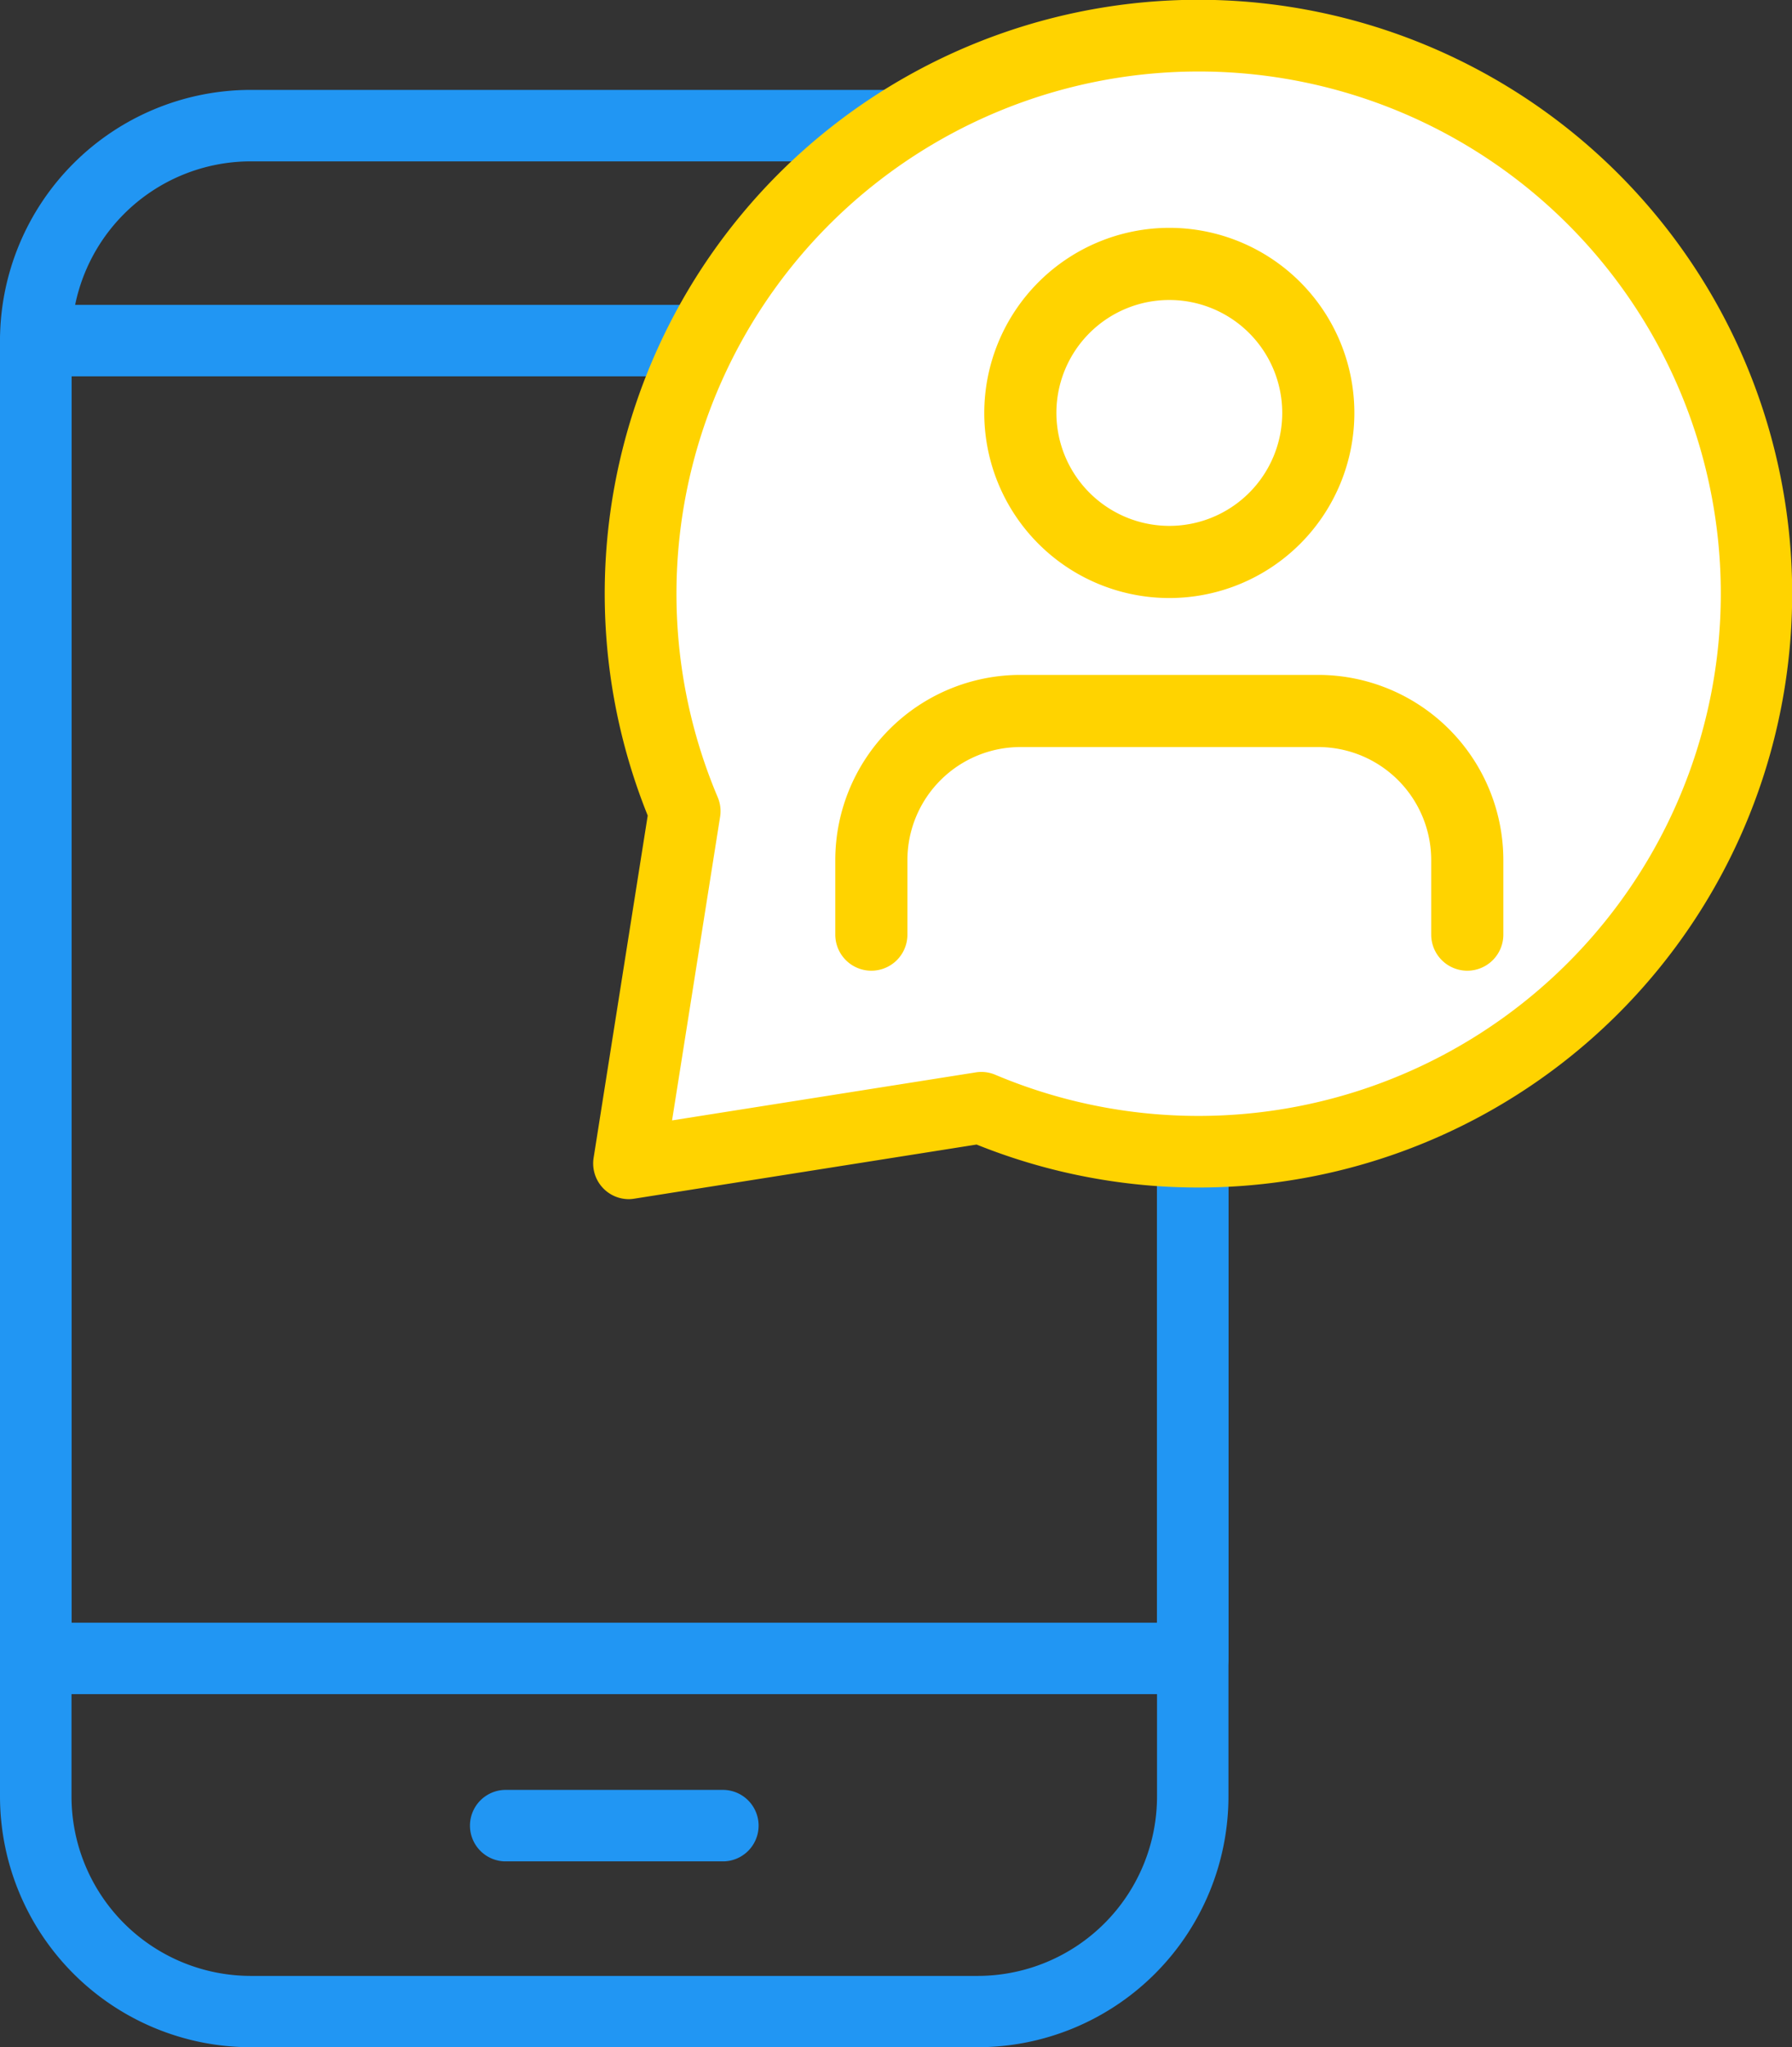
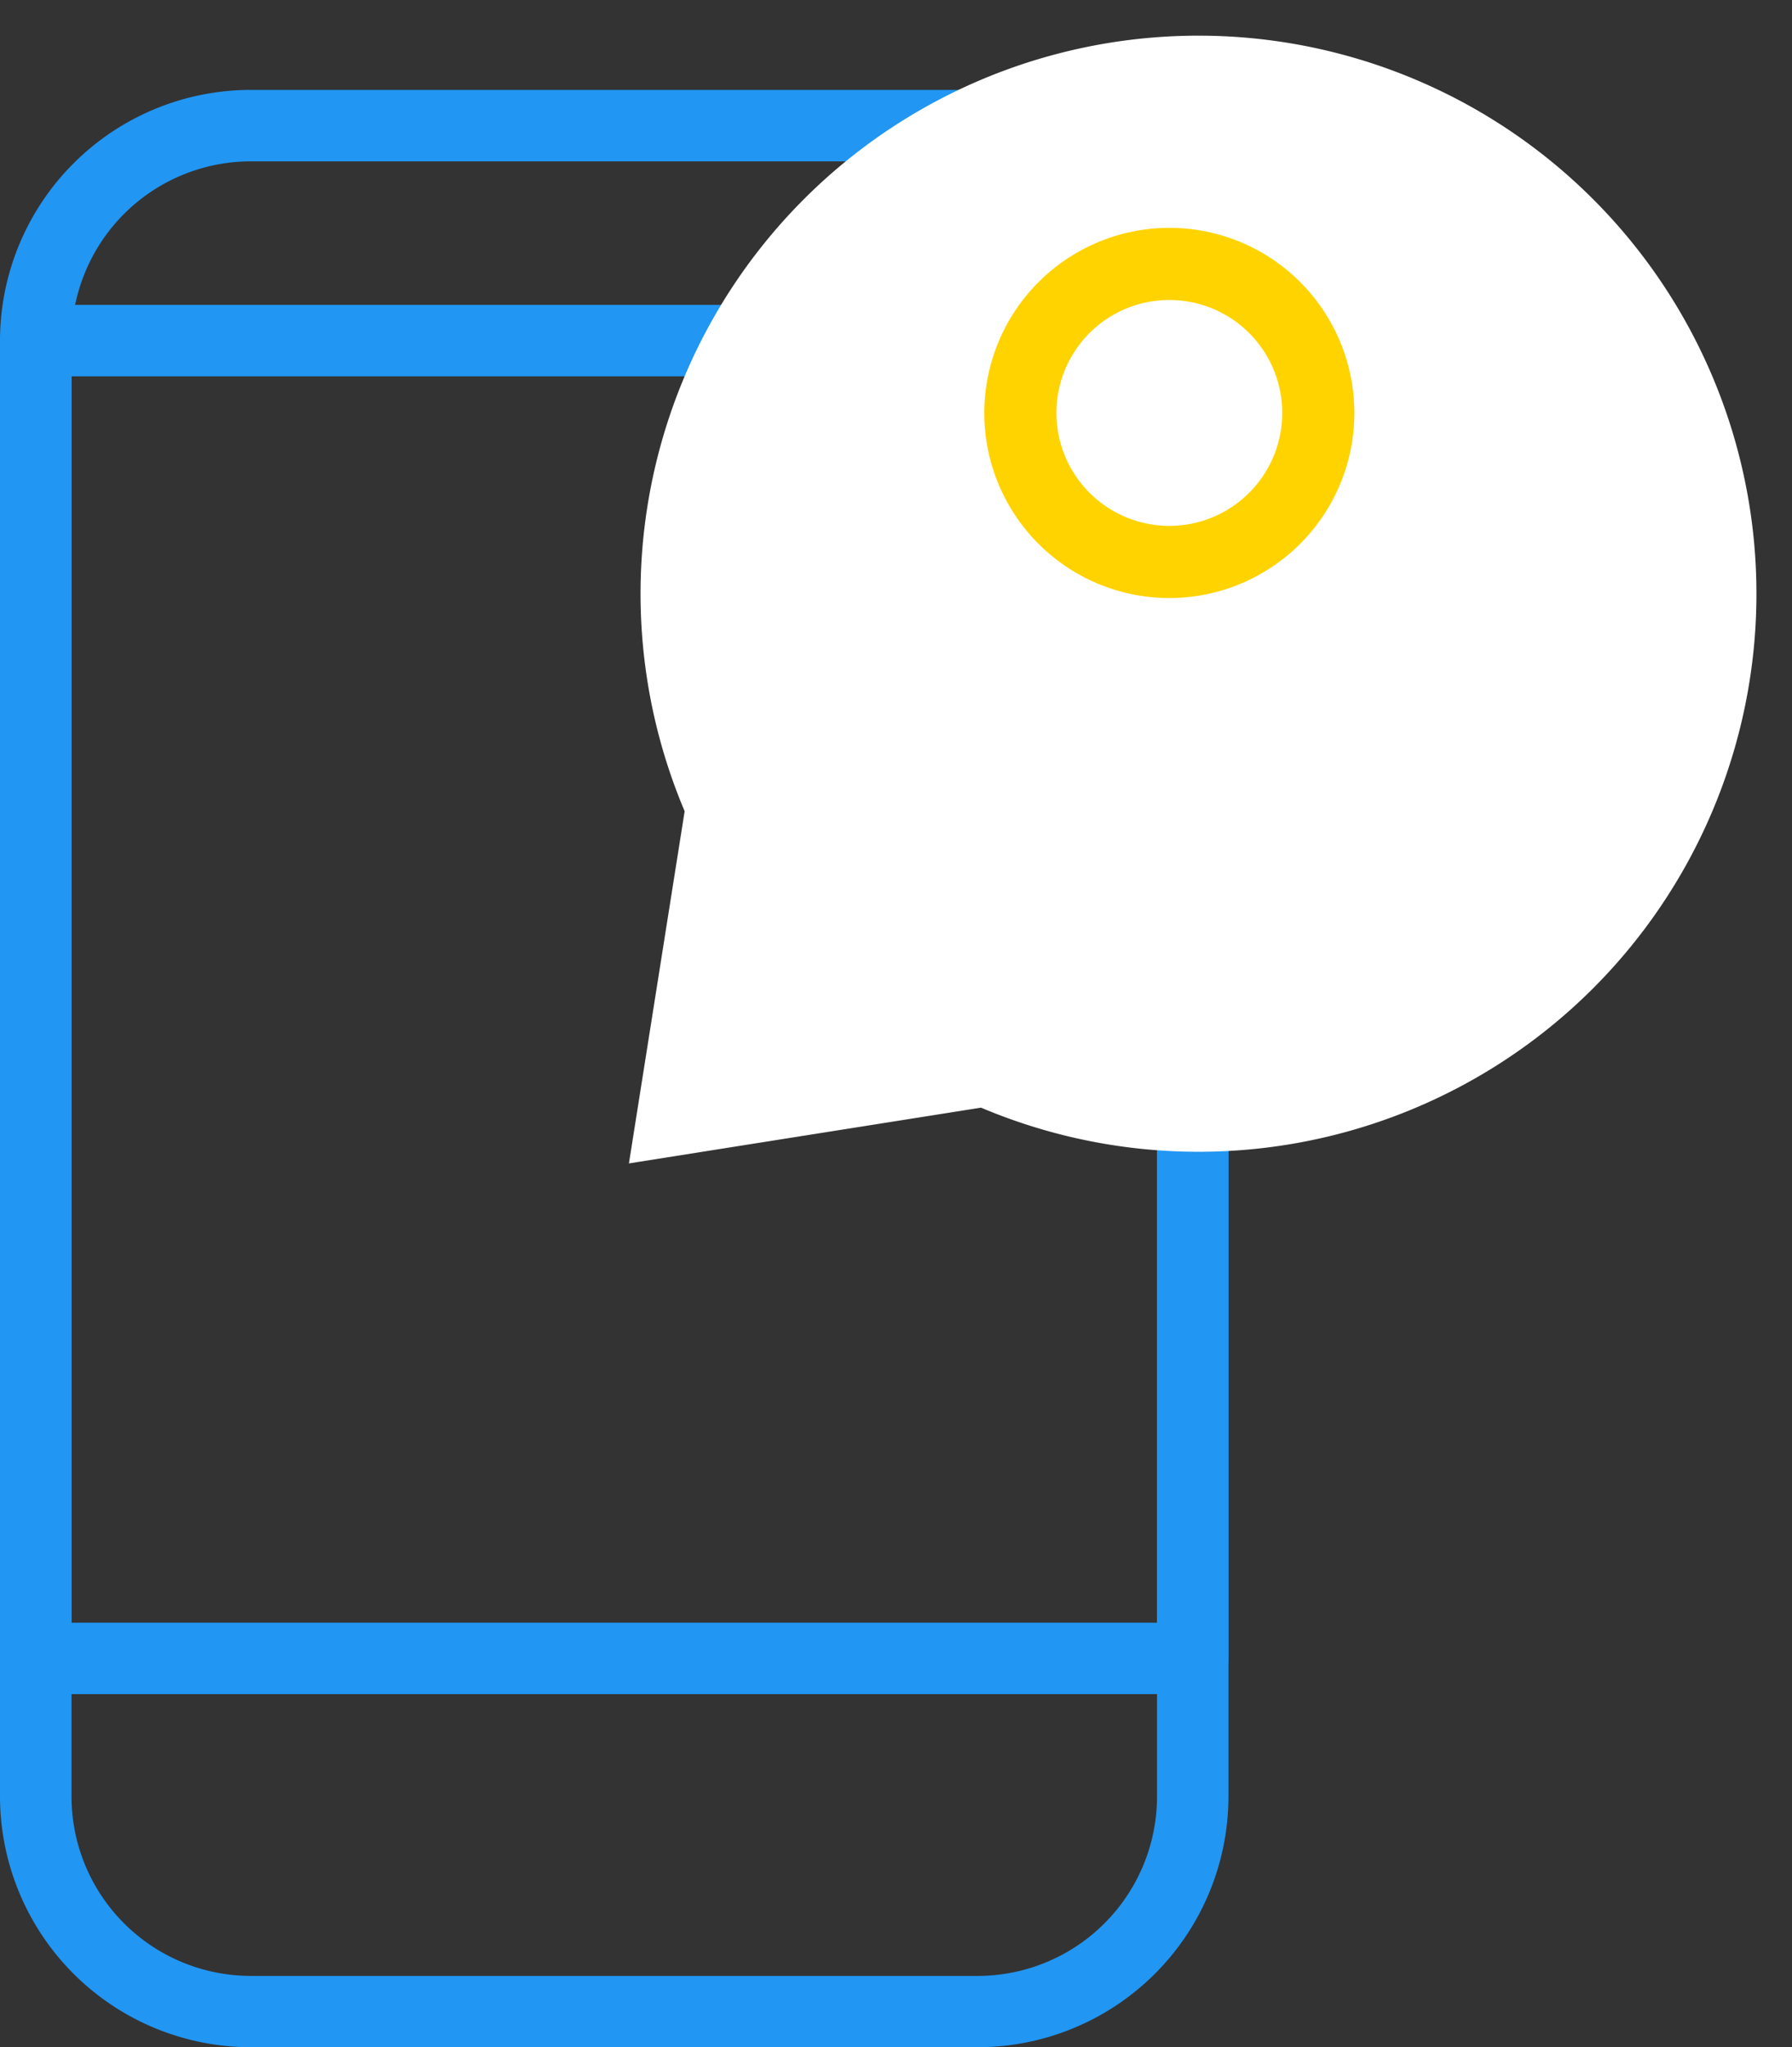
<svg xmlns="http://www.w3.org/2000/svg" width="49.689" height="56.75" viewBox="0 0 49.689 56.75">
  <rect x="0" y="0" width="49.689" height="56.75" fill="#333333" stroke="none" />
  <g id="Group_9814" data-name="Group 9814" transform="translate(-836.822 -407)">
    <g id="Group_9800" data-name="Group 9800" transform="translate(836.822 407)">
      <g id="Group_9590" data-name="Group 9590" transform="translate(0 2.492)">
        <path id="Path_16204" data-name="Path 16204" d="M80.72,164.746H60.557a6.958,6.958,0,0,1-6.95-6.95V117.437a6.958,6.958,0,0,1,6.95-6.95H80.72a6.957,6.957,0,0,1,6.95,6.95V157.8A6.957,6.957,0,0,1,80.72,164.746ZM60.557,112.468a4.974,4.974,0,0,0-4.967,4.969V157.8a4.974,4.974,0,0,0,4.967,4.969H80.72a4.975,4.975,0,0,0,4.969-4.969V117.437a4.975,4.975,0,0,0-4.969-4.969Z" transform="translate(-53.607 -110.487)" fill="#2196f3" />
      </g>
      <g id="Group_9591" data-name="Group 9591" transform="translate(0 8.451)">
        <path id="Path_16205" data-name="Path 16205" d="M86.68,153.482H54.6a.991.991,0,0,1-.991-.991V115.96a.99.99,0,0,1,.991-.991H86.68a.99.99,0,0,1,.991.991v36.532A.99.99,0,0,1,86.68,153.482ZM55.589,151.5h30.1V116.95h-30.1Z" transform="translate(-53.607 -114.969)" fill="#2196f3" />
      </g>
      <g id="Group_9592" data-name="Group 9592" transform="translate(13 49.618)">
-         <path id="Path_16206" data-name="Path 16206" d="M70.459,147.912H64.375a.991.991,0,0,1,0-1.981h6.084a.991.991,0,0,1,0,1.981Z" transform="translate(-63.384 -145.931)" fill="#2196f3" />
-       </g>
+         </g>
      <g id="Group_9593" data-name="Group 9593" transform="translate(16.448)">
        <path id="Path_16207" data-name="Path 16207" d="M93.459,135.765a15.471,15.471,0,1,0-25.191-4.908l-1.545,9.763,9.763-1.546h0A15.475,15.475,0,0,0,93.459,135.765Z" transform="translate(-65.732 -108.369)" fill="#fff" />
-         <path id="Path_16208" data-name="Path 16208" d="M66.969,141.855a.99.99,0,0,1-.979-1.146l1.5-9.488a16.463,16.463,0,1,1,26.913,5.489h0a16.468,16.468,0,0,1-17.794,3.631l-9.488,1.5A1.019,1.019,0,0,1,66.969,141.855Zm15.8-31.26a14.478,14.478,0,0,0-13.337,20.121.988.988,0,0,1,.065.54l-1.332,8.416,8.4-1.328a.986.986,0,0,1,.561.062A14.483,14.483,0,0,0,93,135.308h0a14.473,14.473,0,0,0-10.239-24.713Z" transform="translate(-65.978 -108.613)" fill="#ffd300" />
      </g>
    </g>
    <g id="Icon_feather-user" data-name="Icon feather-user" transform="translate(860.983 414.316)">
-       <path id="Path_16596" data-name="Path 16596" d="M22.524,29.7a1,1,0,0,1-1-1V26.631A3.135,3.135,0,0,0,18.393,23.5H10.131A3.135,3.135,0,0,0,7,26.631V28.7a1,1,0,0,1-2,0V26.631A5.137,5.137,0,0,1,10.131,21.5h8.262a5.137,5.137,0,0,1,5.131,5.131V28.7A1,1,0,0,1,22.524,29.7Z" transform="translate(-6 -10.107)" fill="#ffd300" />
      <path id="Path_16597" data-name="Path 16597" d="M16.131,3.5A5.131,5.131,0,1,1,11,8.631,5.137,5.137,0,0,1,16.131,3.5Zm0,8.262A3.131,3.131,0,1,0,13,8.631,3.135,3.135,0,0,0,16.131,11.762Z" transform="translate(-7.869 -4.5)" fill="#ffd300" />
    </g>
  </g>
</svg>